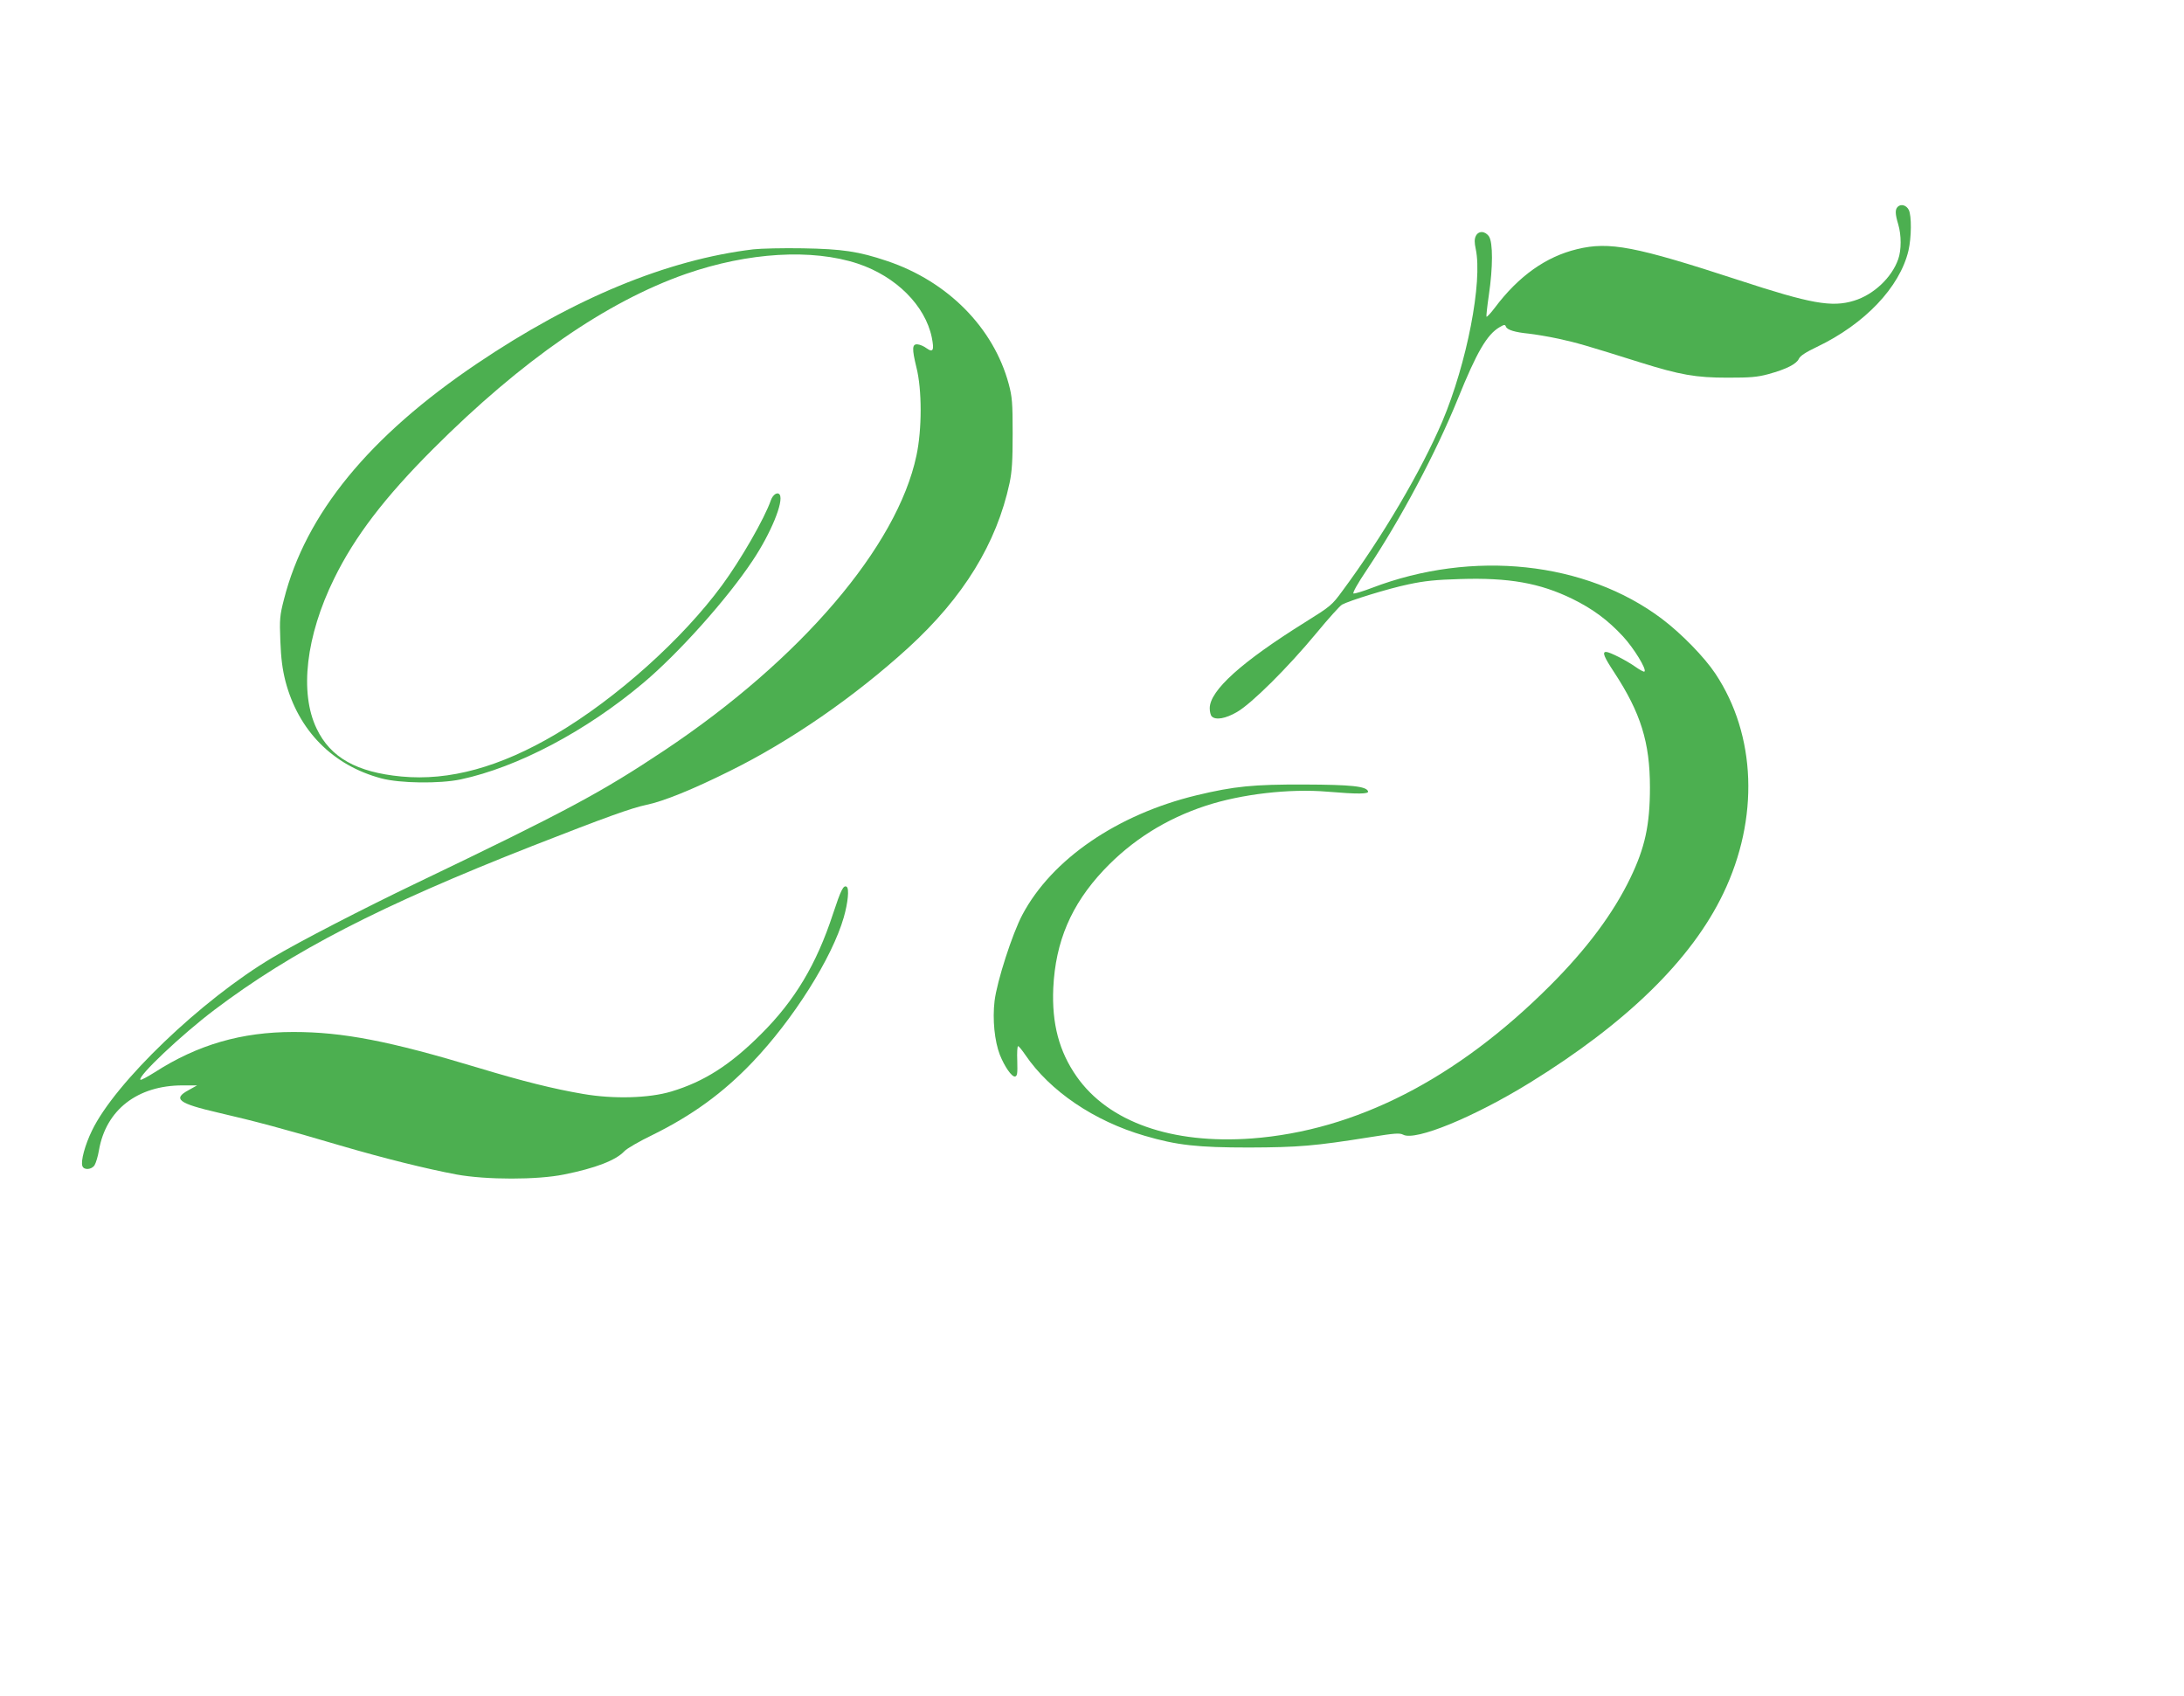
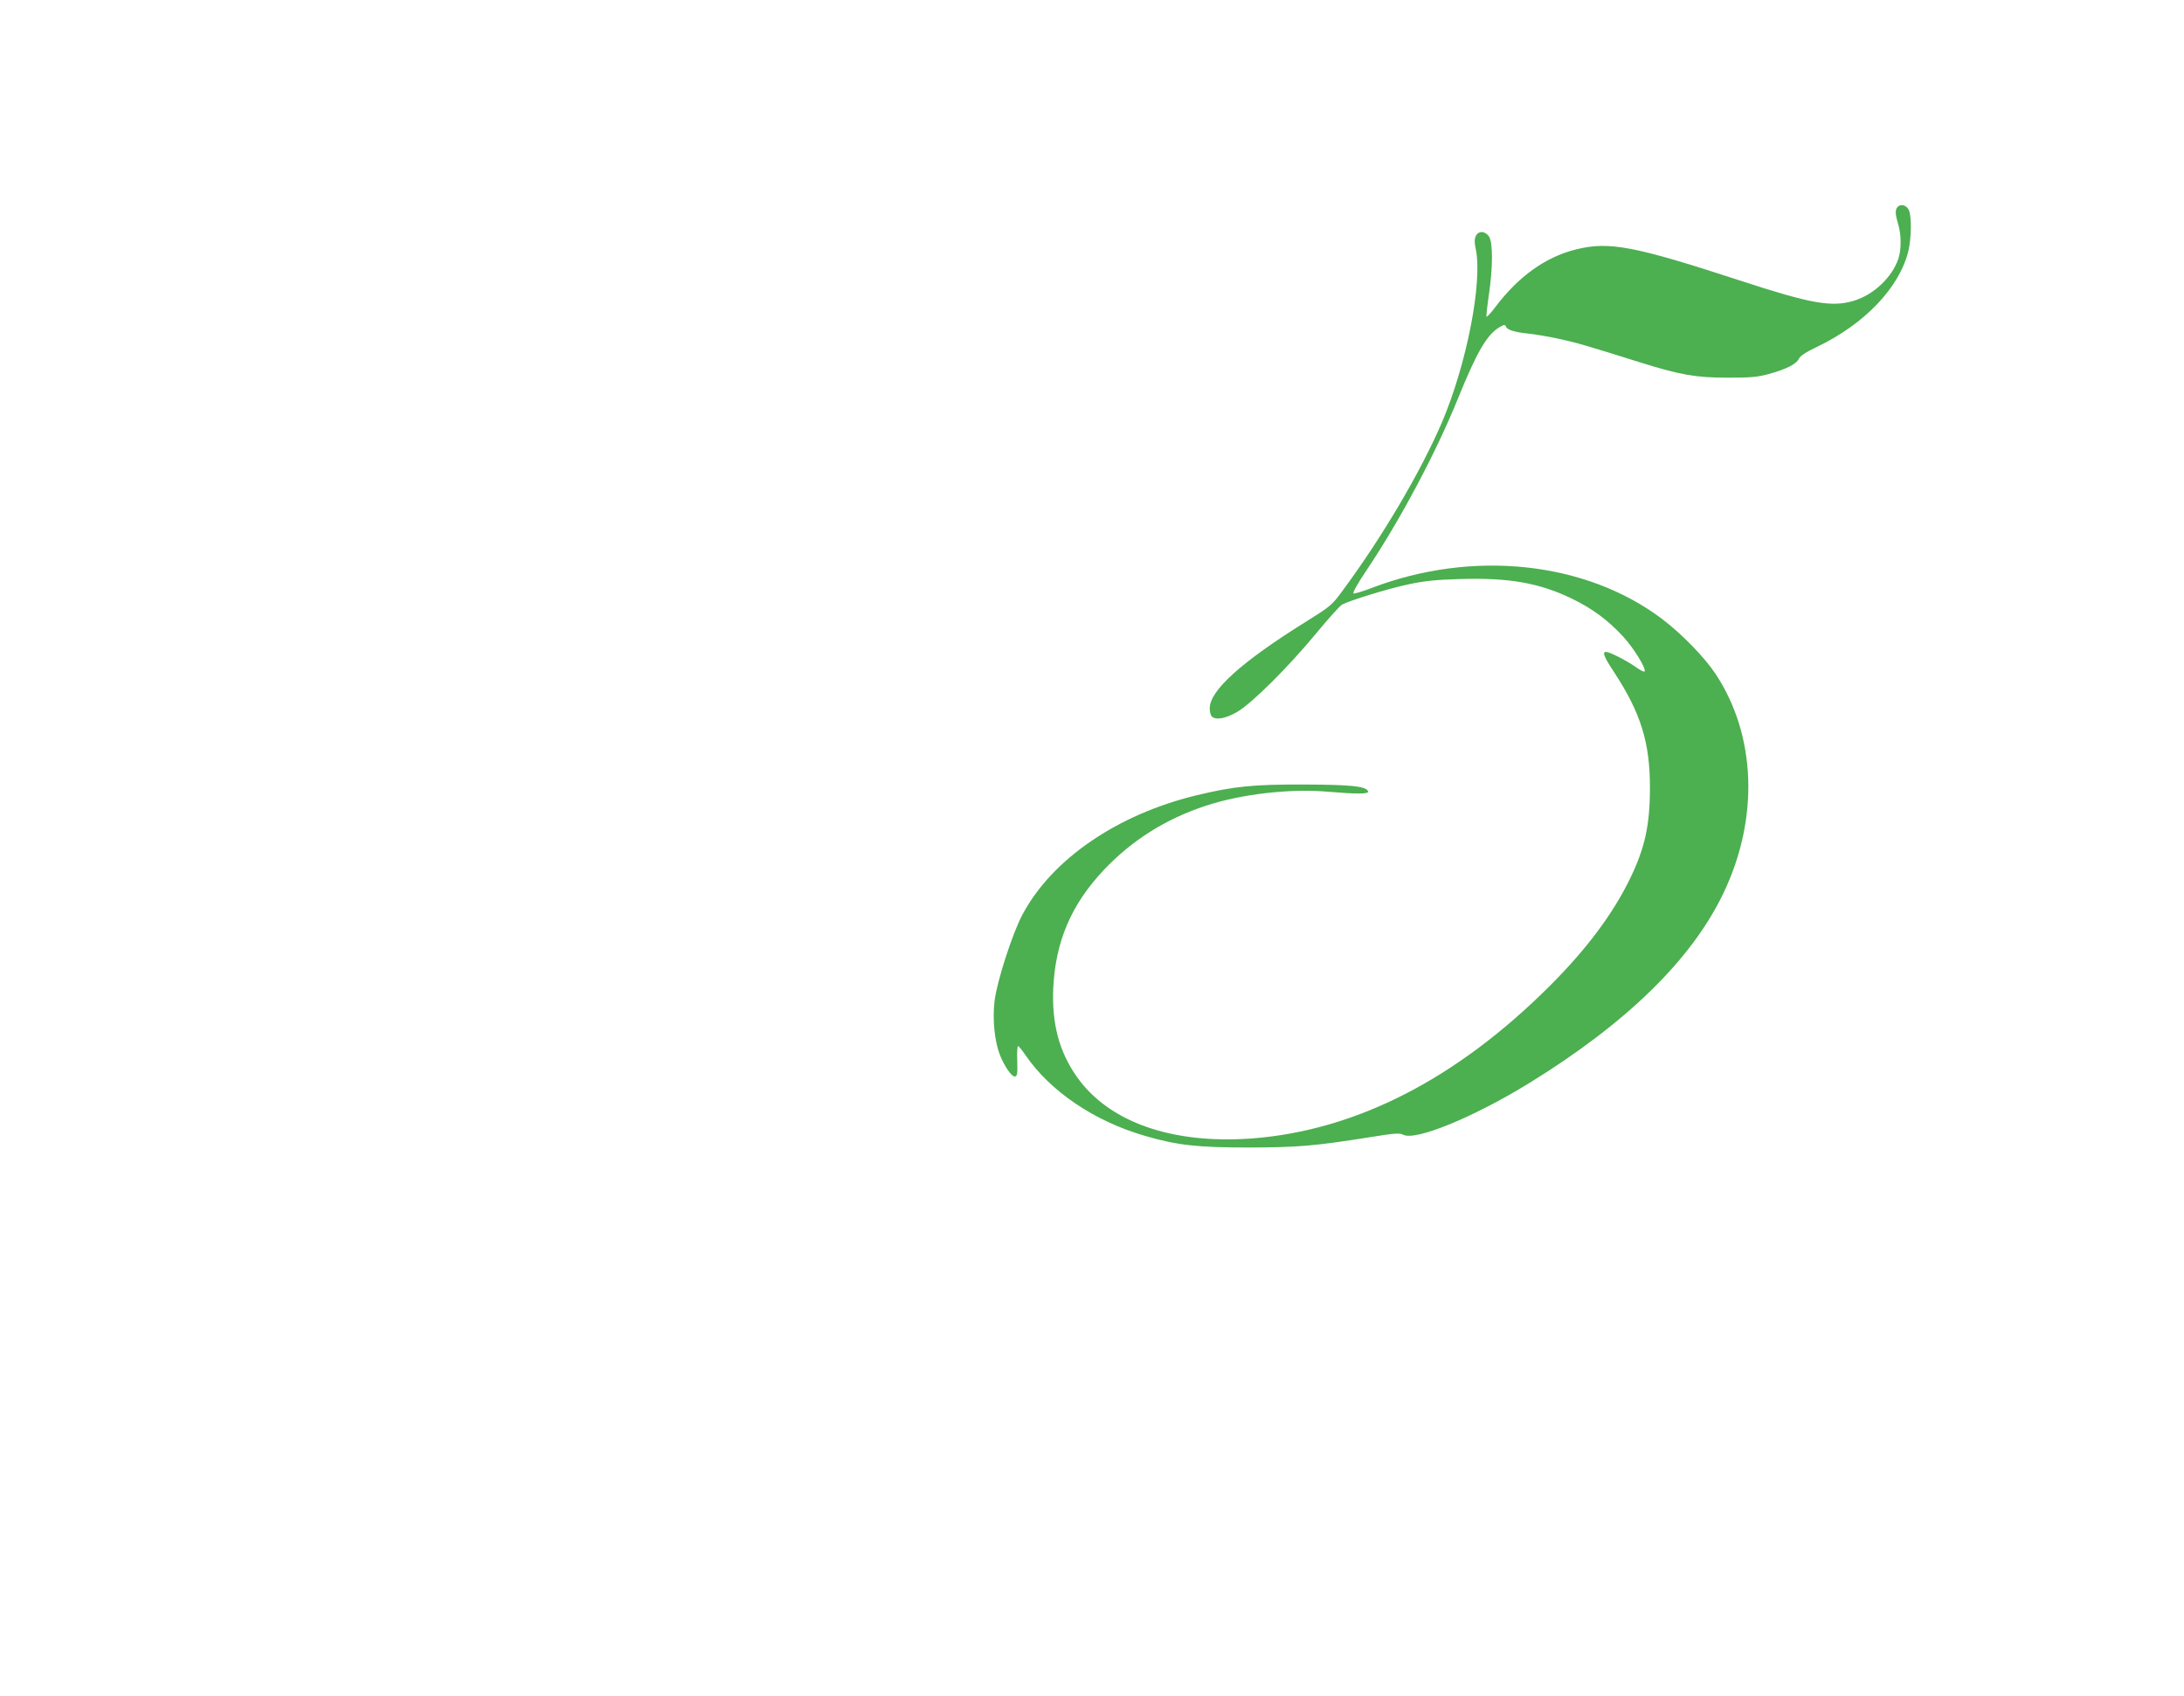
<svg xmlns="http://www.w3.org/2000/svg" version="1.0" width="1280pt" height="994pt" viewBox="0 0 1280 994" preserveAspectRatio="xMidYMid meet">
  <g transform="translate(0,994) scale(0.1,-0.1)" fill="#4caf50" stroke="none">
    <path d="M11122 8728 c-16 -16 -15 -42 3 -102 19 -63 19 -152 0 -205 -38 -108 -144 -208 -259 -243 -130 -40 -253 -18 -677 121 -606 198 -757 227 -946 181 -183 -44 -343 -158 -482 -343 -24 -32 -46 -55 -49 -53 -2 3 4 60 14 128 24 162 24 306 1 342 -23 34 -63 35 -78 2 -8 -17 -8 -38 0 -75 41 -192 -52 -670 -196 -1011 -124 -290 -350 -675 -585 -992 -62 -85 -70 -91 -219 -184 -372 -232 -559 -400 -559 -504 0 -20 5 -41 12 -48 23 -23 81 -13 148 26 85 49 297 259 465 462 70 85 138 160 150 167 44 24 274 95 390 119 93 20 161 27 302 31 286 9 467 -23 658 -116 120 -59 208 -124 297 -220 63 -68 140 -193 126 -206 -3 -4 -28 10 -55 29 -51 36 -149 86 -170 86 -24 0 -13 -28 47 -119 156 -238 210 -411 210 -675 0 -220 -29 -353 -115 -531 -100 -207 -254 -414 -470 -630 -548 -548 -1139 -850 -1749 -896 -469 -34 -839 96 -1026 363 -103 147 -146 310 -137 518 13 273 105 489 295 691 165 175 365 301 600 378 208 68 490 101 712 82 179 -15 243 -14 238 2 -10 30 -100 39 -373 40 -299 1 -411 -10 -632 -63 -464 -112 -848 -374 -1021 -700 -59 -111 -149 -390 -163 -505 -13 -109 0 -236 31 -316 28 -70 70 -130 89 -127 13 3 15 17 13 91 -2 48 0 87 5 87 4 0 23 -23 42 -51 144 -212 403 -388 699 -474 190 -56 312 -69 612 -69 290 1 386 9 712 61 143 23 171 25 192 14 71 -38 413 102 741 304 569 351 949 722 1135 1110 211 439 193 927 -46 1287 -65 98 -200 236 -314 322 -446 336 -1109 407 -1700 181 -52 -20 -100 -34 -107 -33 -8 2 21 55 81 144 195 292 401 679 531 999 110 272 170 375 244 418 27 16 32 16 37 3 7 -19 52 -33 134 -41 36 -4 115 -17 175 -30 106 -23 164 -40 476 -138 236 -74 328 -90 514 -90 134 0 173 3 240 21 105 29 164 59 178 90 8 17 40 38 105 69 281 134 486 350 537 564 18 78 19 205 2 239 -14 28 -46 37 -65 18z" />
-     <path d="M4415 8479 c-505 -61 -1051 -286 -1620 -670 -632 -426 -1004 -881 -1131 -1382 -24 -93 -26 -114 -21 -242 4 -104 12 -165 30 -237 76 -289 277 -493 562 -569 109 -29 341 -32 465 -6 333 71 734 282 1070 565 205 172 491 491 641 717 107 160 183 346 159 386 -12 19 -40 2 -52 -32 -37 -107 -177 -350 -286 -498 -232 -316 -618 -662 -973 -872 -328 -194 -626 -276 -907 -249 -262 25 -415 111 -496 280 -102 211 -63 543 102 879 121 247 296 476 581 761 518 518 1015 862 1481 1025 366 127 739 149 1008 60 224 -75 394 -245 433 -432 15 -75 8 -91 -30 -64 -16 12 -39 22 -52 23 -34 4 -35 -24 -8 -135 33 -129 33 -364 0 -517 -113 -533 -679 -1195 -1477 -1727 -371 -247 -570 -354 -1454 -778 -313 -150 -685 -342 -843 -436 -416 -247 -923 -733 -1058 -1014 -41 -84 -67 -180 -56 -208 9 -25 54 -21 71 5 8 13 20 52 26 88 41 237 226 380 490 380 l85 0 -50 -28 c-95 -51 -59 -78 175 -132 208 -48 393 -97 710 -191 266 -78 510 -138 685 -171 176 -32 474 -32 631 0 184 37 304 83 354 137 14 15 88 58 165 95 231 114 412 245 584 425 241 252 468 613 536 849 25 87 33 170 17 180 -19 11 -33 -17 -80 -159 -97 -296 -224 -508 -422 -705 -180 -180 -333 -278 -526 -336 -130 -39 -338 -45 -517 -14 -171 29 -356 75 -617 154 -517 156 -791 209 -1080 209 -304 0 -561 -74 -813 -236 -43 -27 -80 -47 -84 -44 -18 19 241 264 433 409 458 346 971 610 1864 961 437 171 580 222 669 241 98 20 271 90 486 197 357 176 733 436 1048 723 324 296 518 612 594 966 14 67 18 129 18 290 0 181 -3 215 -23 290 -89 330 -358 602 -714 721 -166 56 -262 70 -493 74 -115 2 -246 -1 -290 -6z" />
  </g>
</svg>